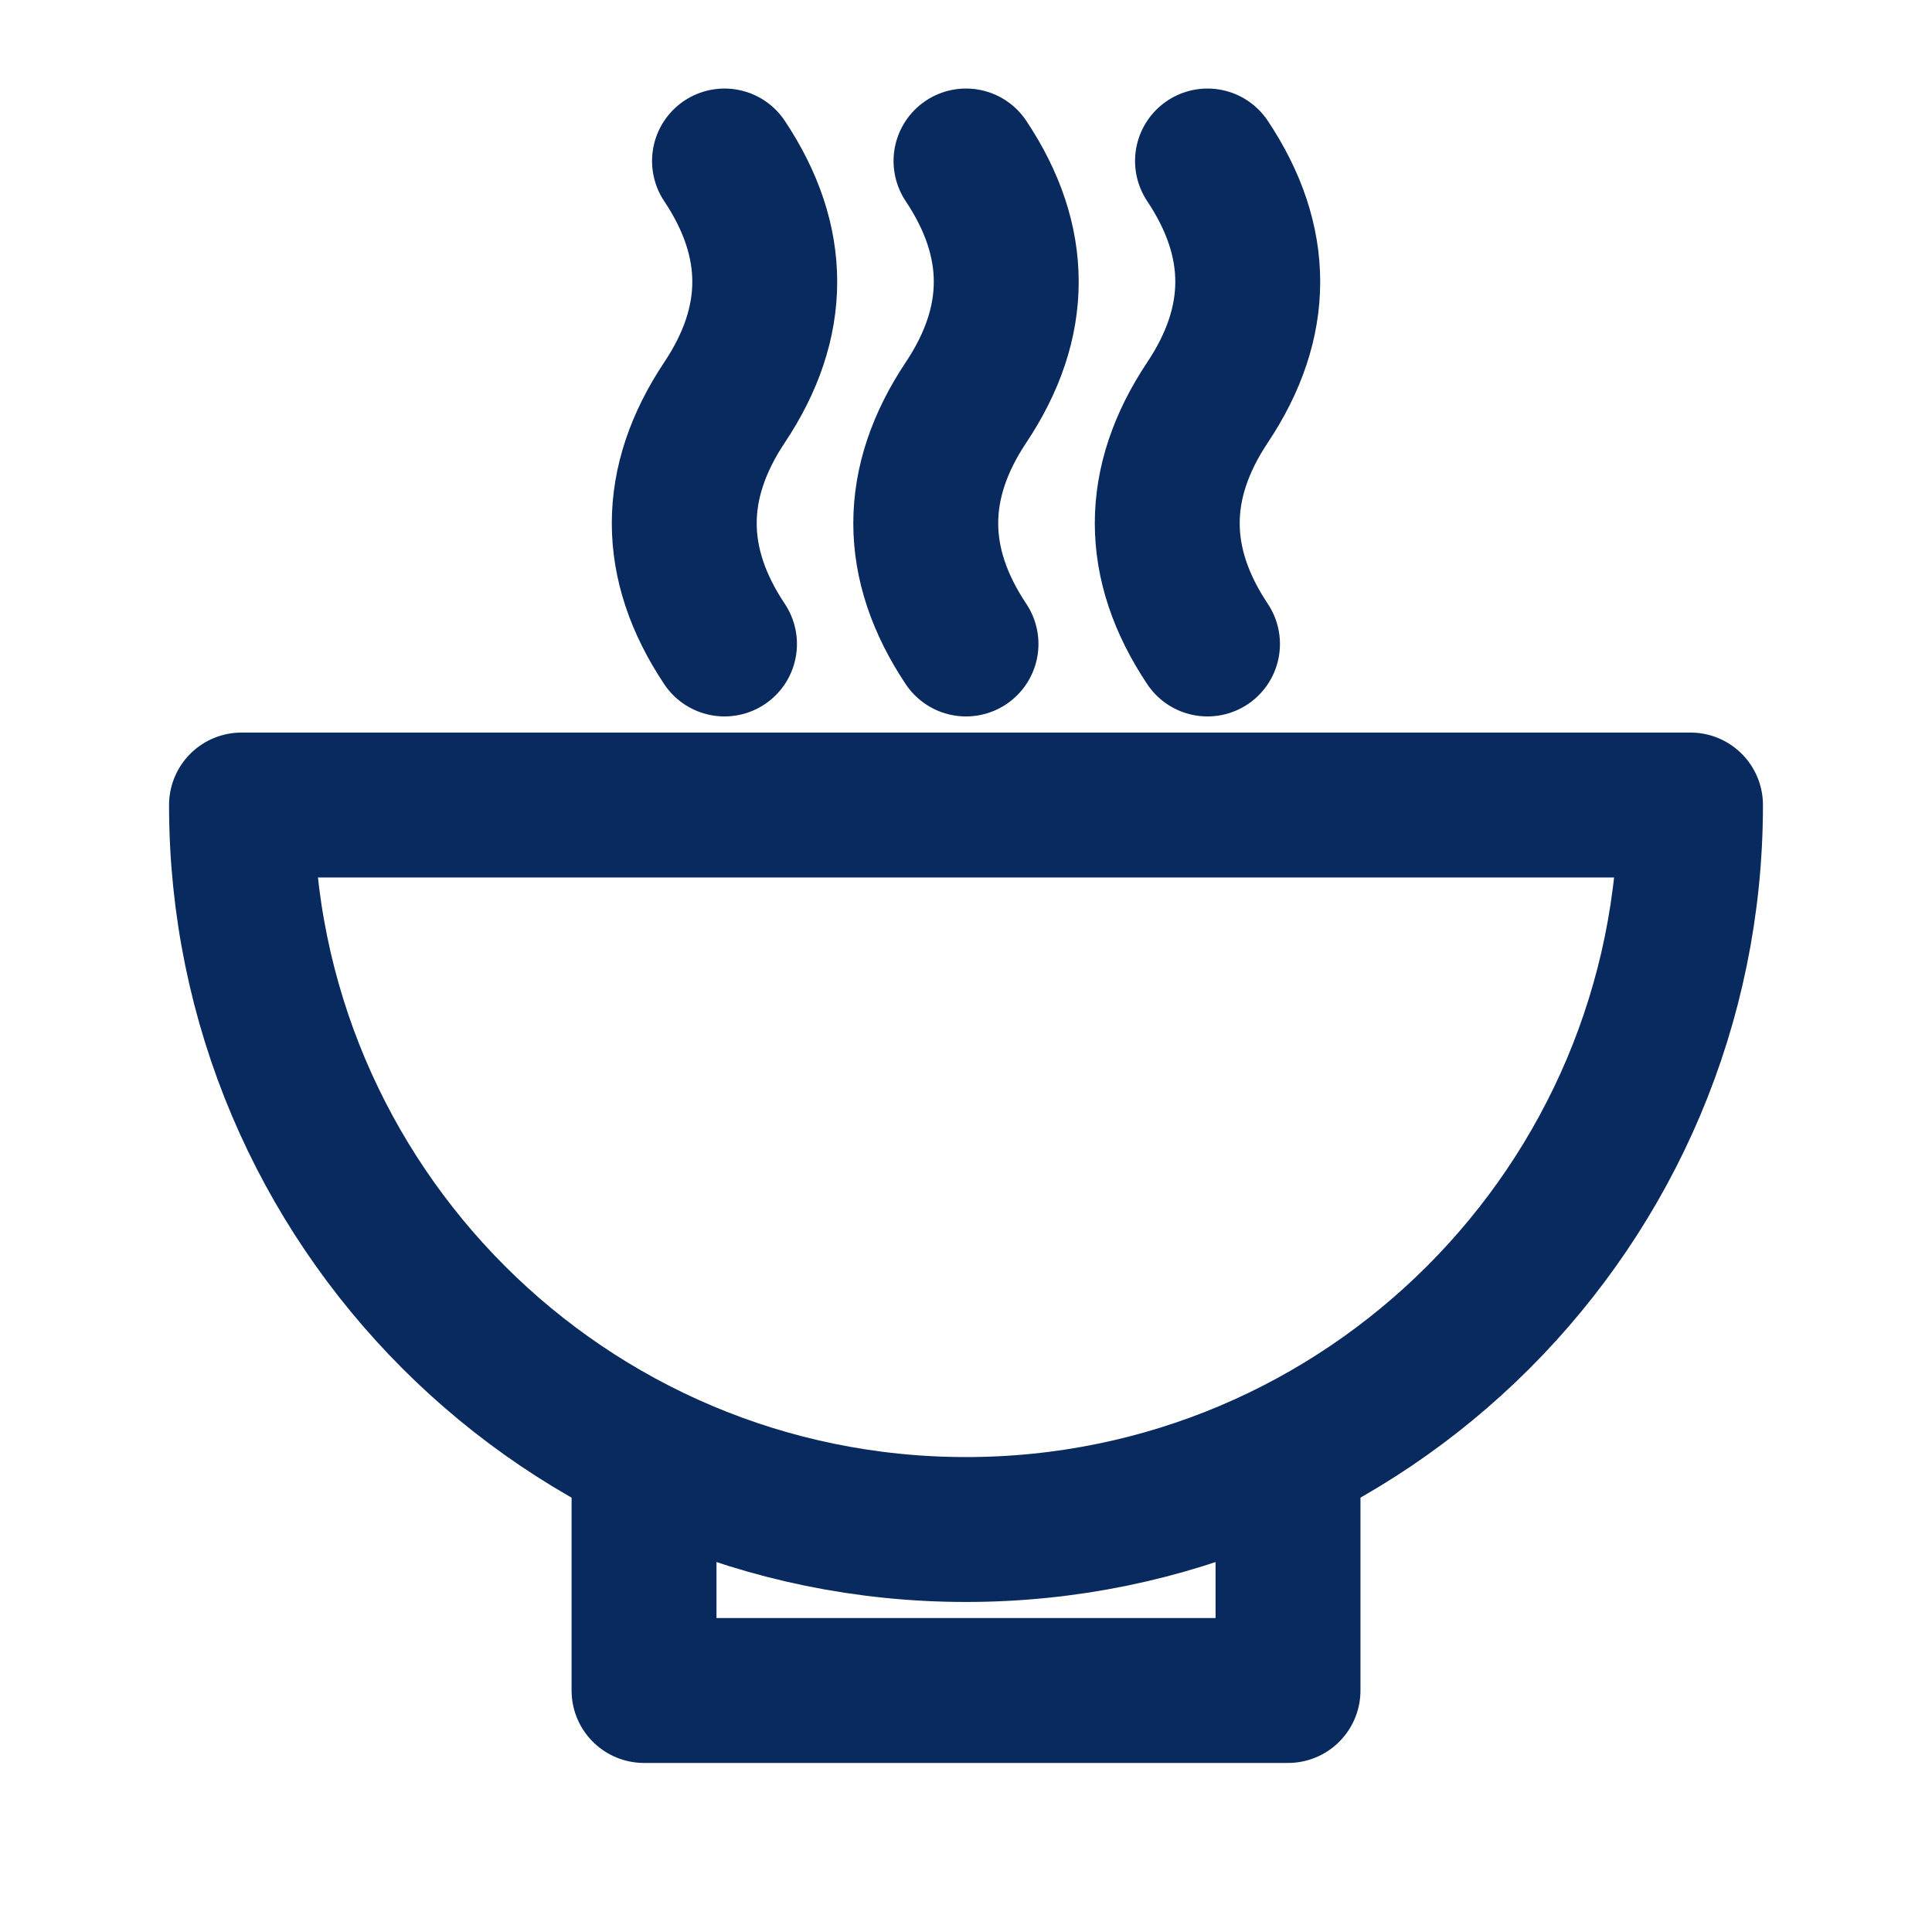
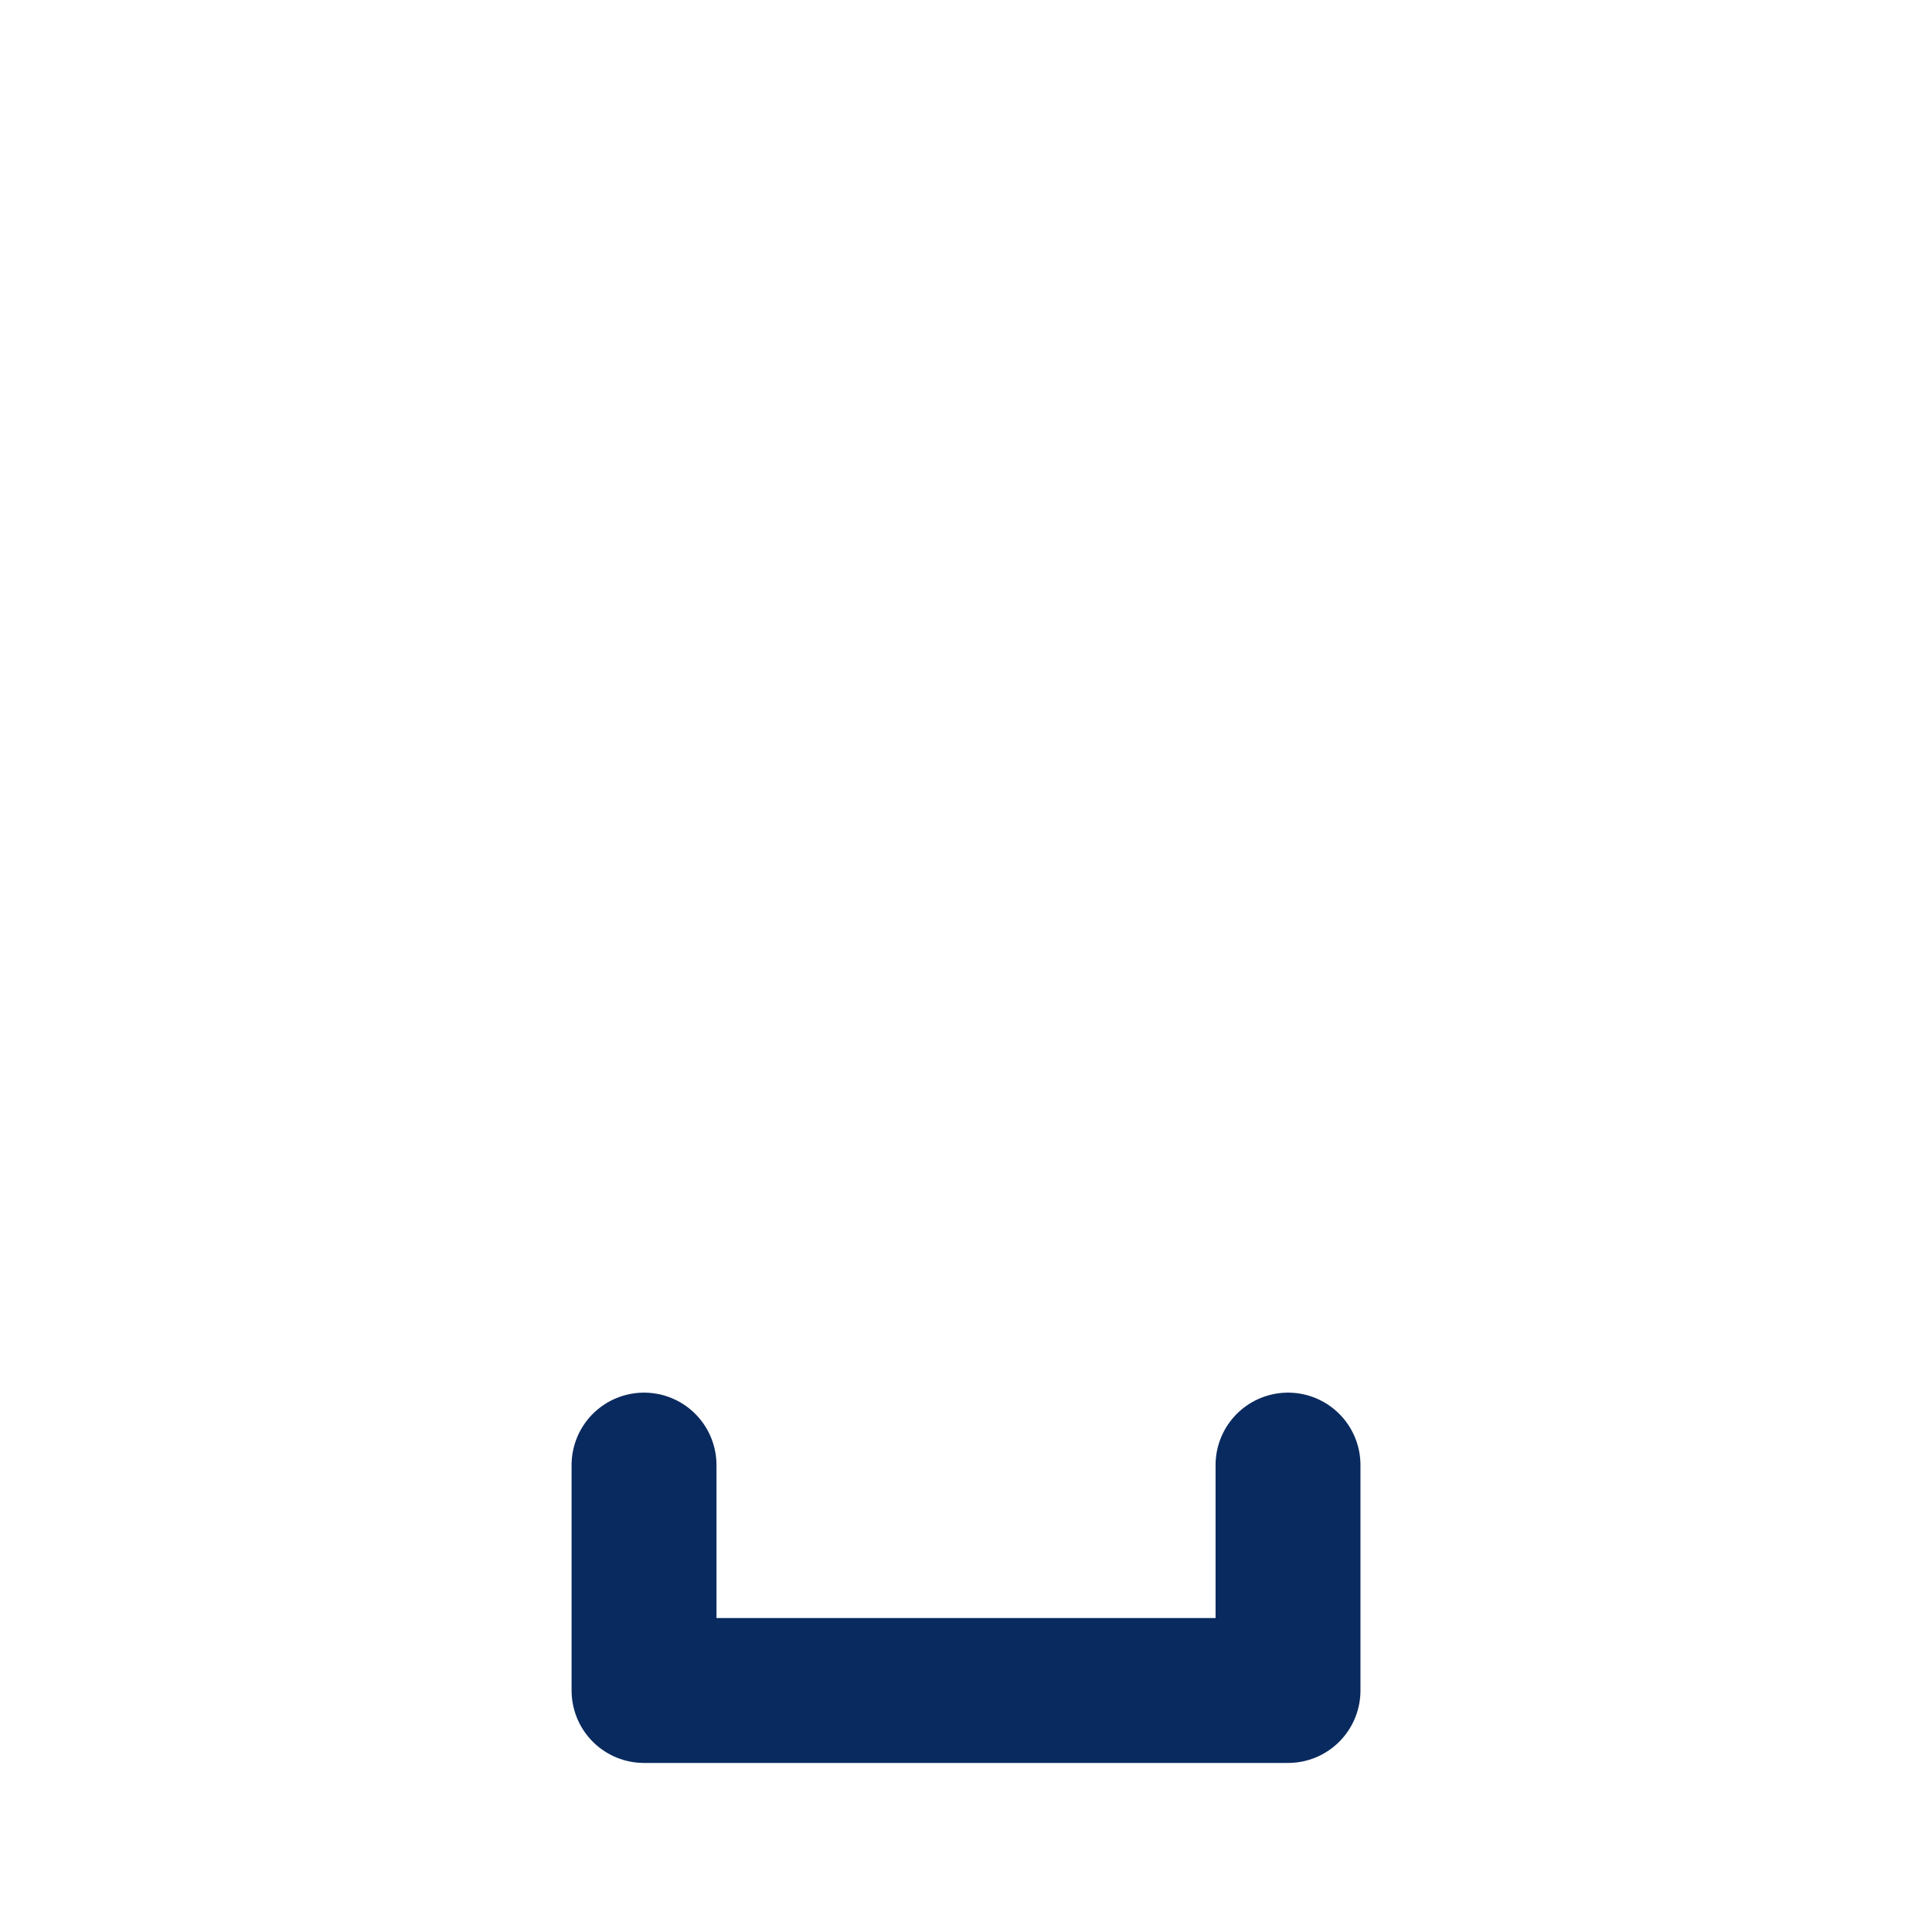
<svg xmlns="http://www.w3.org/2000/svg" width="40" height="40" viewBox="0 0 40 40" fill="none">
-   <path d="M20 13.333C18.889 11.667 18.889 10 20 8.333C21.111 6.667 21.111 5 20 3.333M15 13.333C13.889 11.667 13.889 10 15 8.333C16.111 6.667 16.111 5 15 3.333M25 13.333C23.889 11.667 23.889 10 25 8.333C26.111 6.667 26.111 5 25 3.333M20 31.667C28.284 31.667 35 24.951 35 16.667H5C5 24.951 11.716 31.667 20 31.667Z" stroke="#092A5E" stroke-width="3" stroke-linecap="round" stroke-linejoin="round" />
  <path d="M13.334 30.333V35H26.667V30.333" stroke="#092A5E" stroke-width="3" stroke-linecap="round" stroke-linejoin="round" />
</svg>